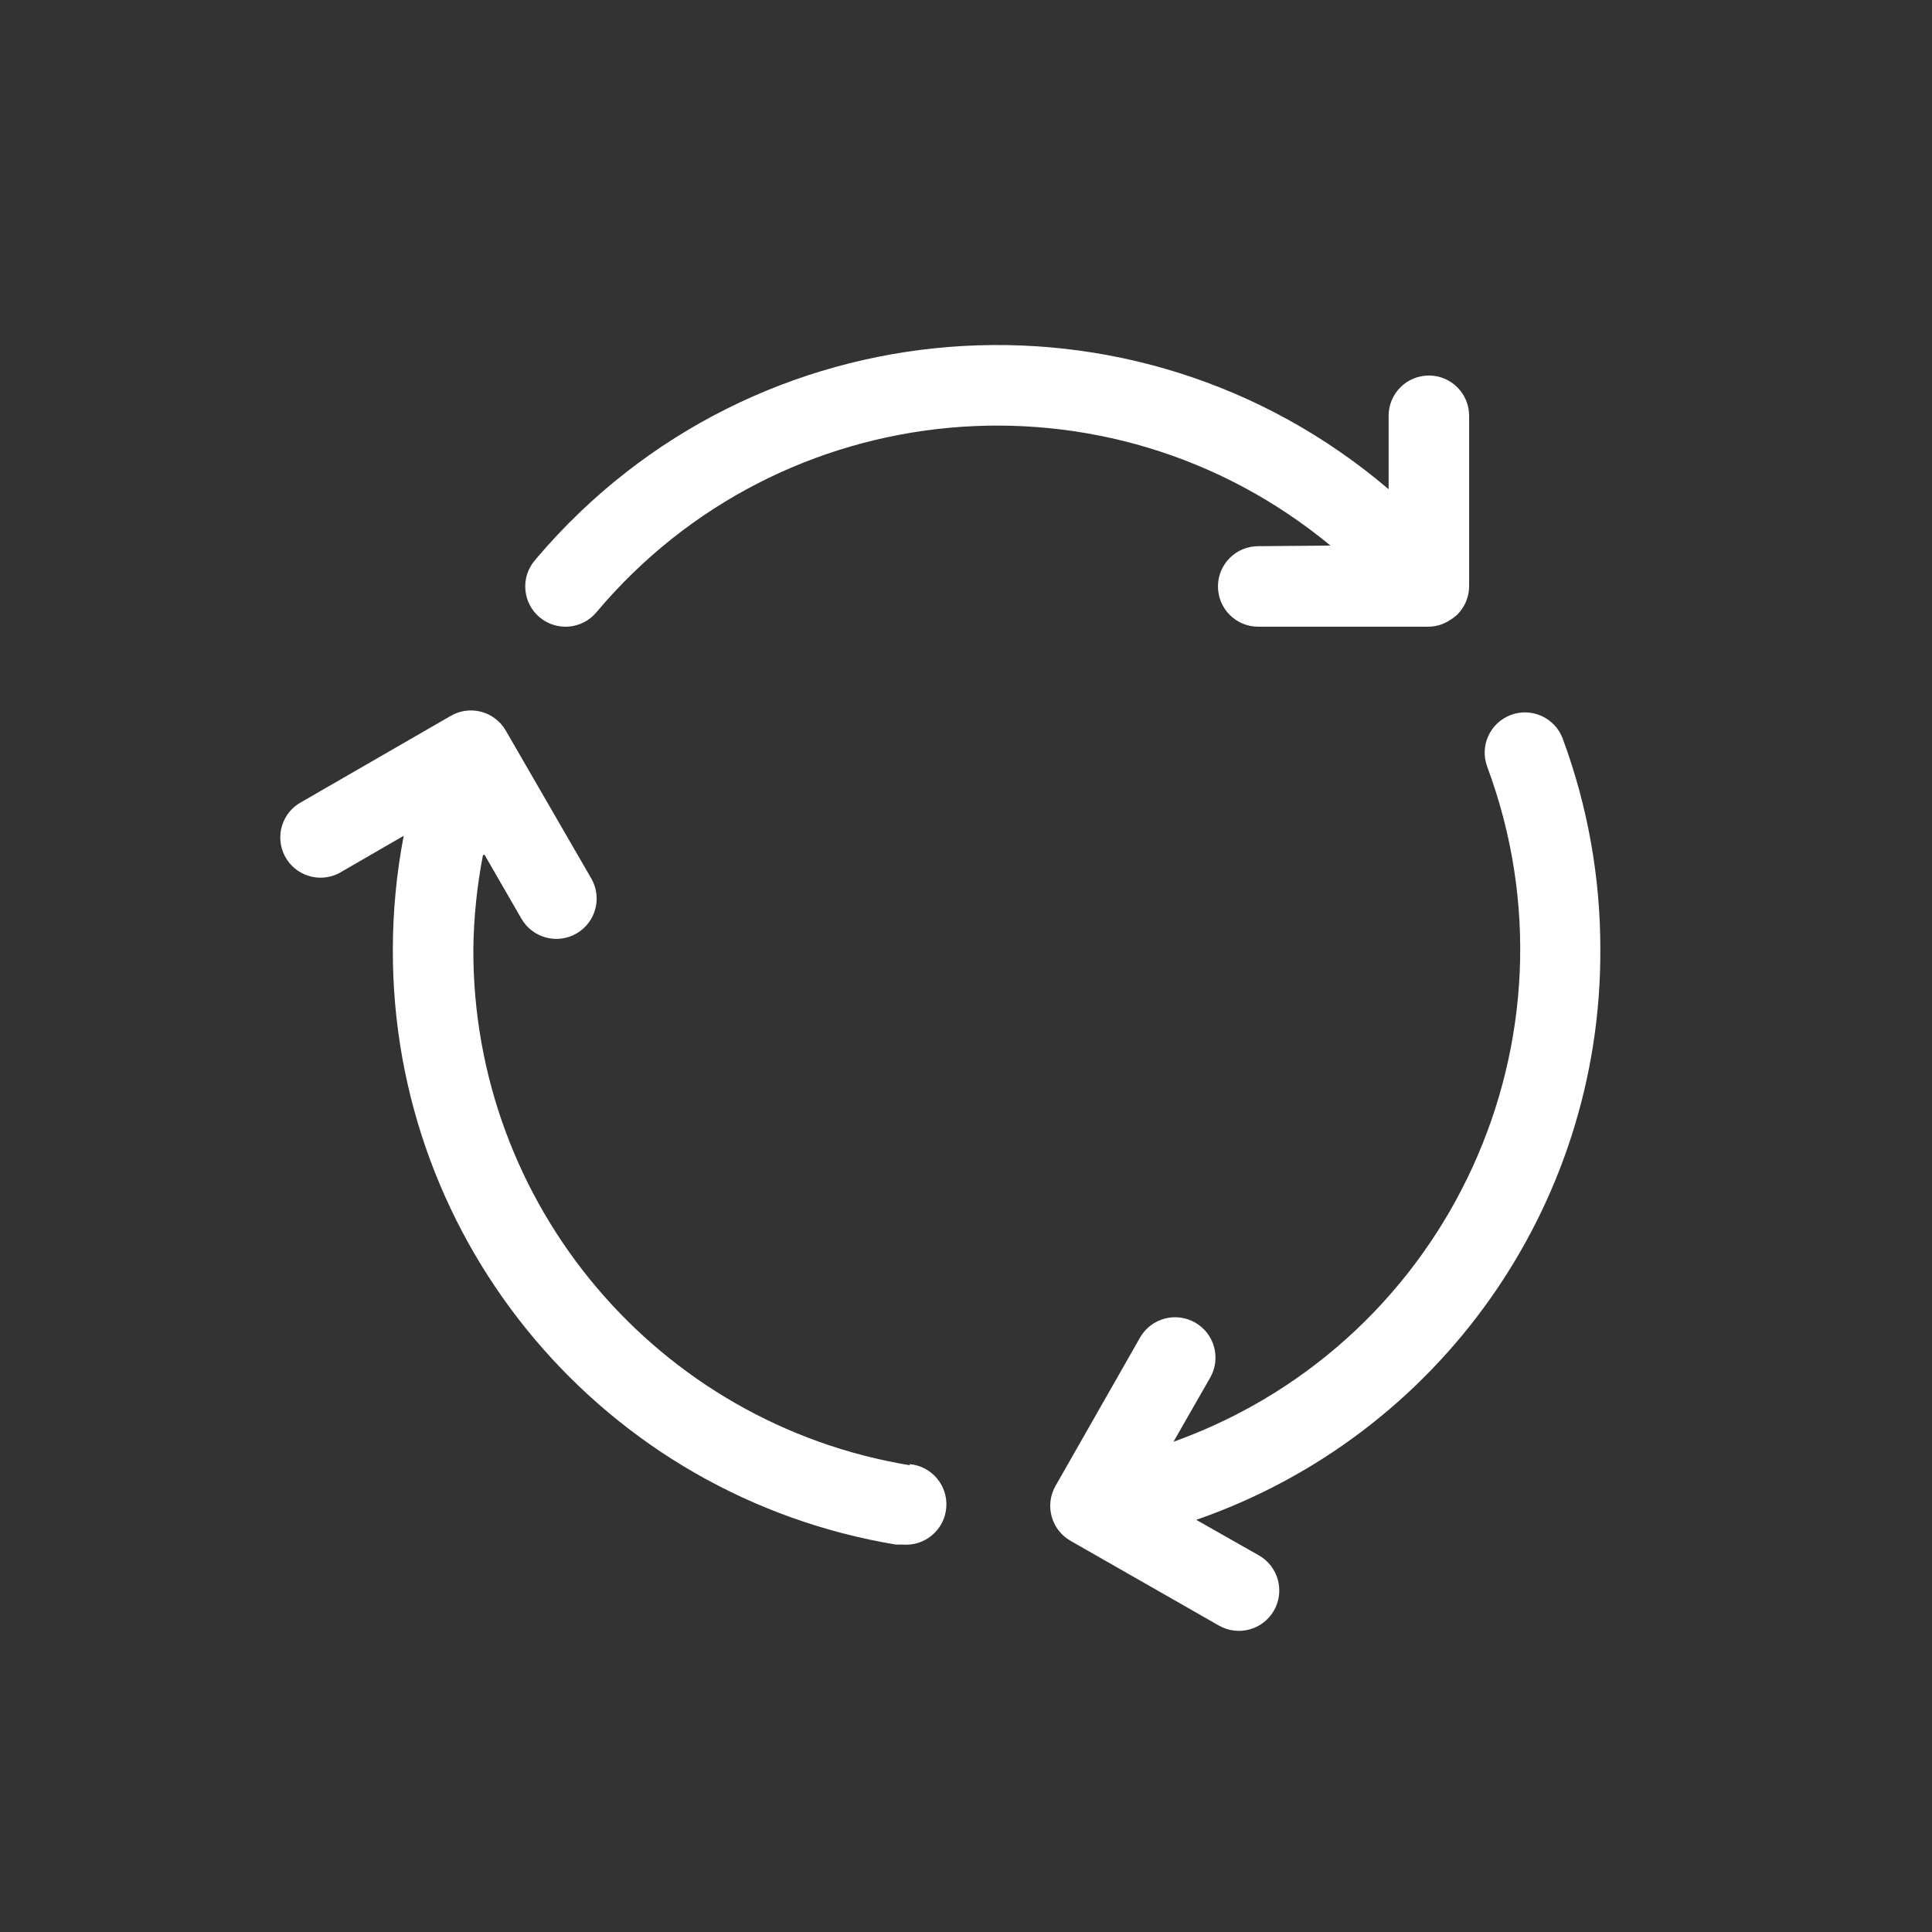
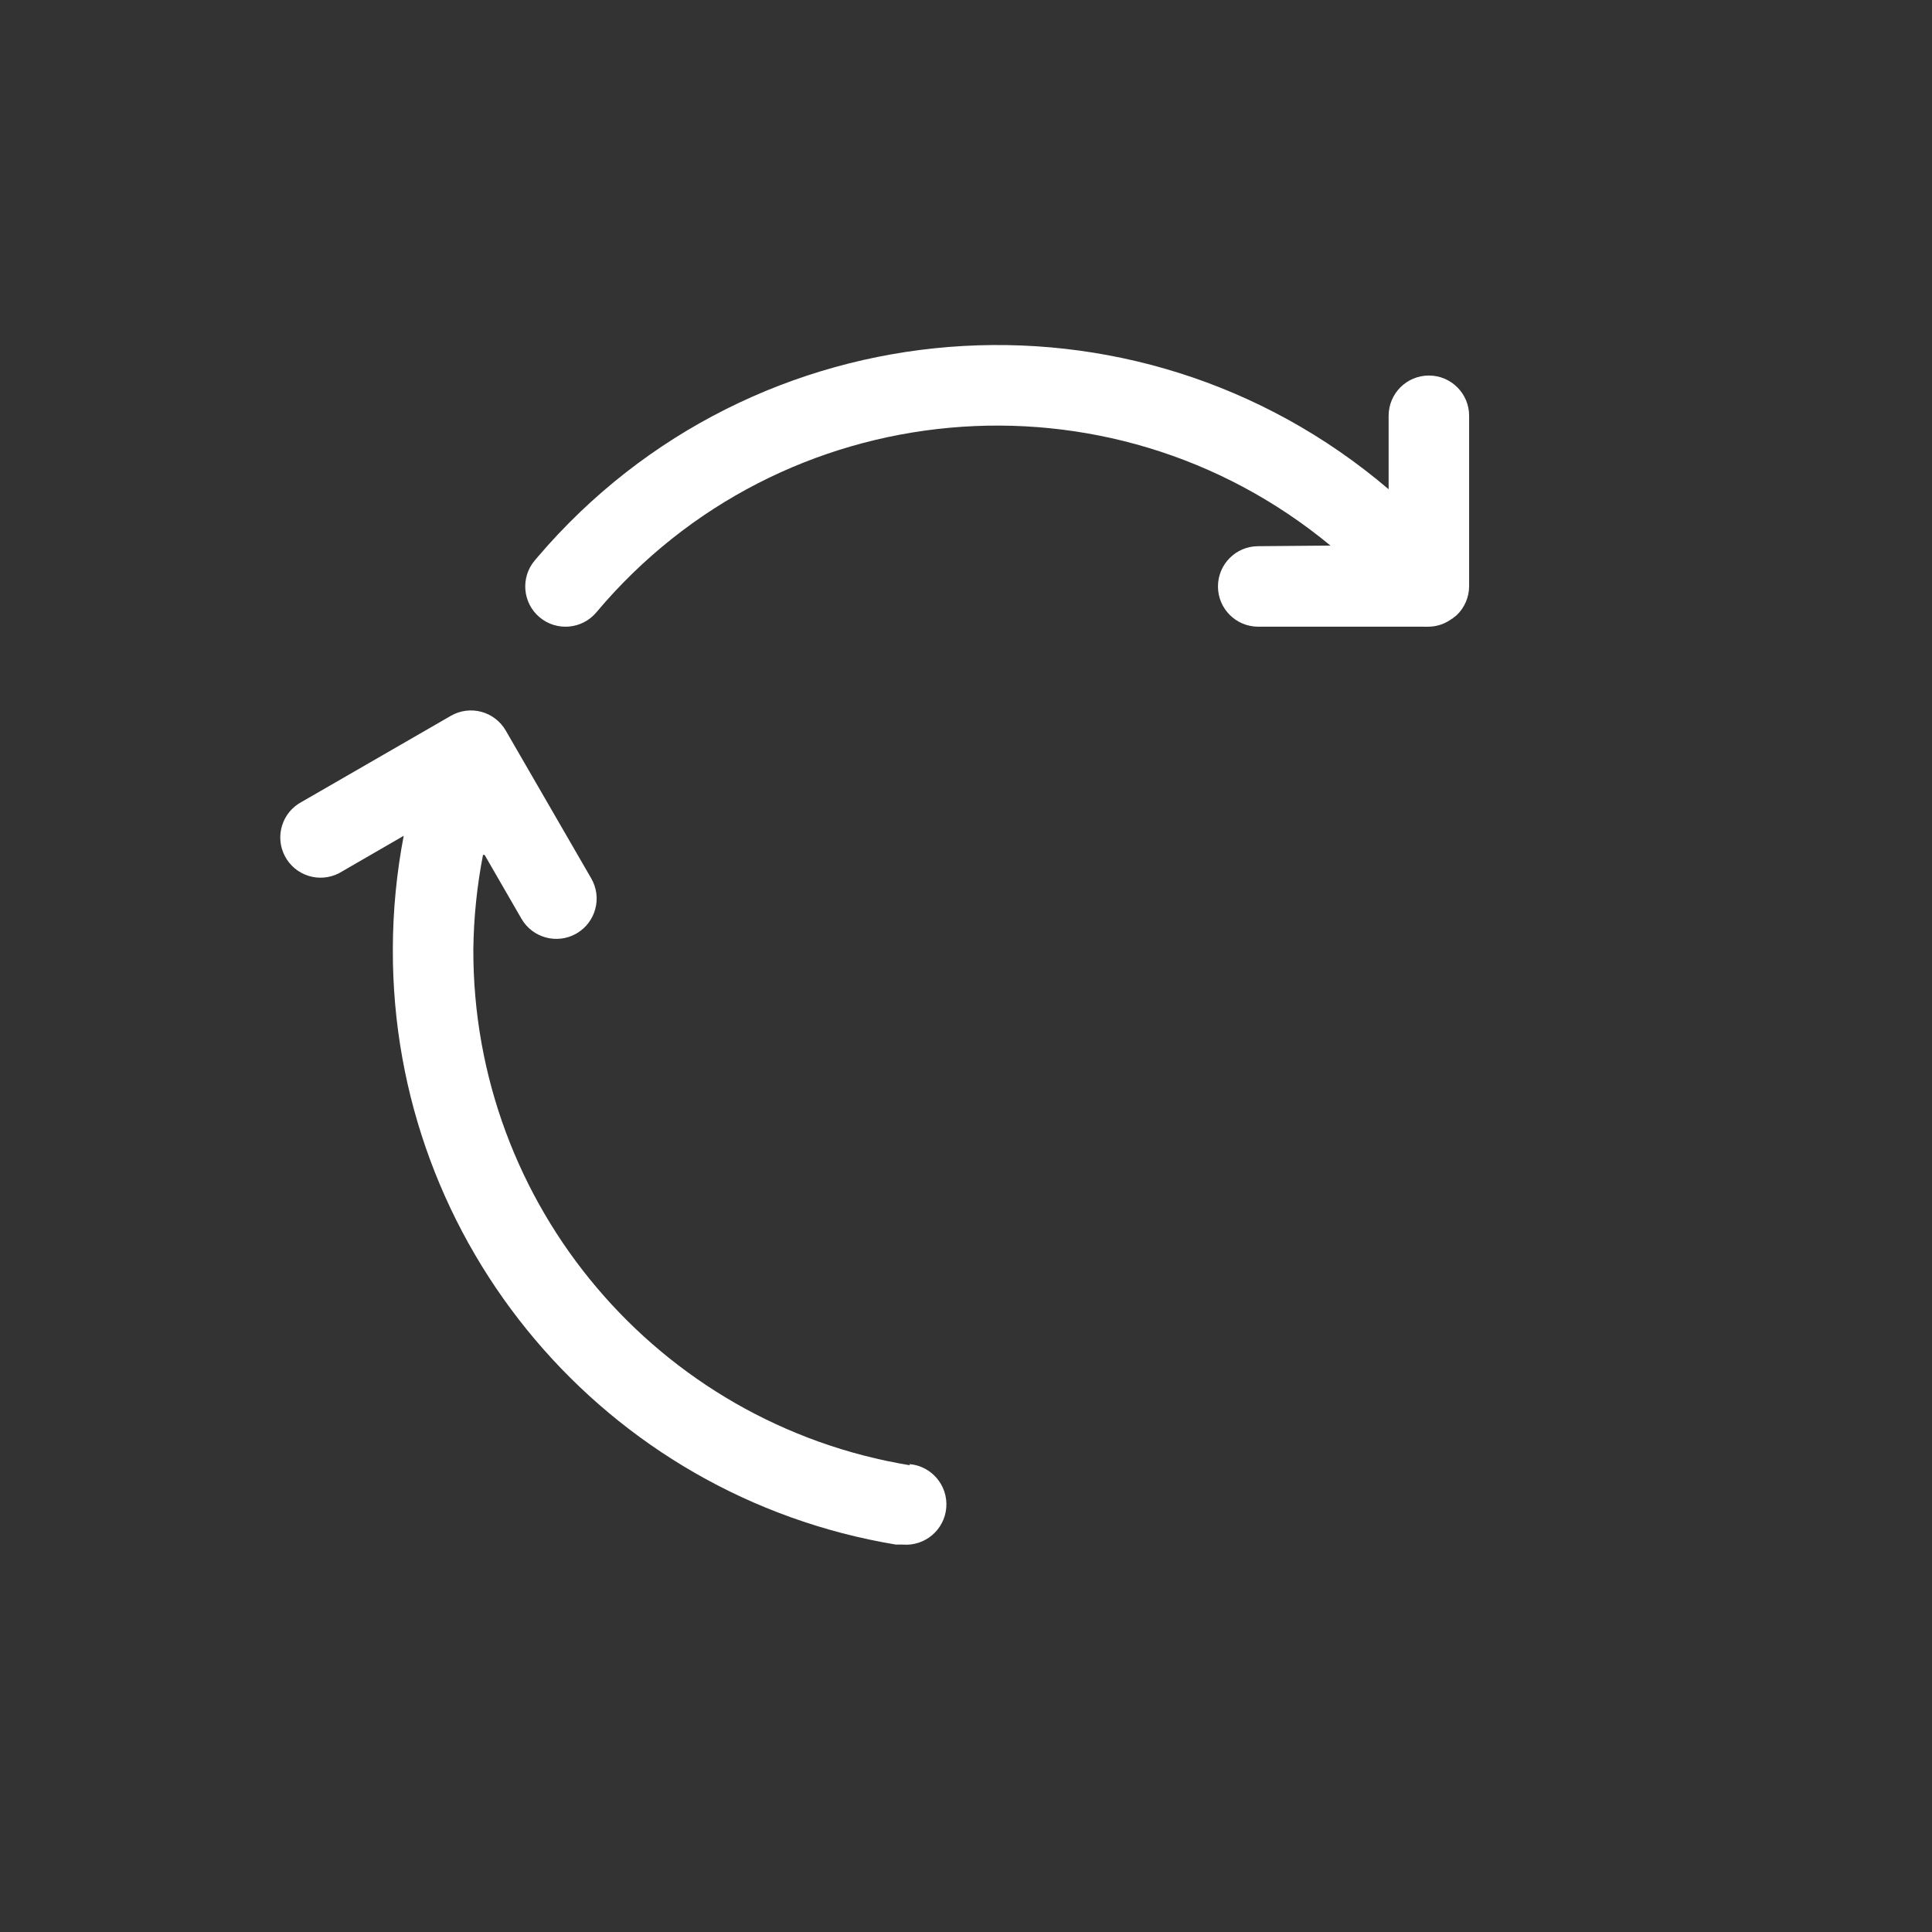
<svg xmlns="http://www.w3.org/2000/svg" width="96" height="96" xml:space="preserve" overflow="hidden">
  <rect width="100%" height="100%" fill="#333333" stroke="none" />
  <g transform="translate(-685 -178)">
    <path d="M730.22 250.81C717.676 248.744 708.484 237.883 708.52 225.17 708.539 223.595 708.7 222.026 709 220.48L709.08 220.48 710.91 223.65C711.462 224.608 712.687 224.937 713.645 224.385 714.603 223.833 714.932 222.608 714.38 221.65L710.13 214.3C709.865 213.842 709.43 213.508 708.92 213.37 708.407 213.232 707.86 213.304 707.4 213.57L700 217.84C699.021 218.352 698.643 219.561 699.155 220.539 699.667 221.518 700.875 221.896 701.854 221.384 701.904 221.358 701.953 221.33 702 221.3L705.06 219.53C704.704 221.389 704.523 223.277 704.52 225.17 704.475 239.826 715.062 252.352 729.52 254.75L729.86 254.75C730.965 254.838 731.932 254.015 732.02 252.91 732.108 251.805 731.285 250.838 730.18 250.75Z" fill="#FFFFFF" />
-     <path d="M764.52 225.17C764.524 221.597 763.891 218.051 762.65 214.7 762.263 213.665 761.11 213.138 760.075 213.525 759.039 213.912 758.513 215.064 758.9 216.1 763.907 229.558 757.057 244.527 743.599 249.535 743.503 249.57 743.406 249.605 743.31 249.64L743.31 249.64 745.13 246.46C745.682 245.499 745.351 244.272 744.39 243.72 743.429 243.168 742.202 243.499 741.65 244.46L737.45 251.83C736.901 252.788 737.232 254.01 738.19 254.56 738.19 254.56 738.19 254.56 738.19 254.56L745.56 258.77C746.521 259.322 747.748 258.991 748.3 258.03 748.852 257.069 748.521 255.842 747.56 255.29L744.44 253.52C756.506 249.334 764.576 237.941 764.52 225.17Z" fill="#FFFFFF" />
    <path d="M747.52 205.14C746.415 205.14 745.52 206.035 745.52 207.14 745.52 208.245 746.415 209.14 747.52 209.14L755.74 209.14C755.817 209.145 755.893 209.145 755.97 209.14 756.355 209.14 756.731 209.025 757.05 208.81L757.19 208.72 757.25 208.67 757.25 208.67 757.38 208.57C757.771 208.197 757.995 207.681 758 207.14L758 198.66C758 197.555 757.105 196.66 756 196.66 754.895 196.66 754 197.555 754 198.66L754 202.31 754 202.31C741.389 191.564 722.454 193.076 711.708 205.687 711.662 205.741 711.616 205.795 711.57 205.85 710.858 206.695 710.965 207.958 711.81 208.67 712.655 209.382 713.918 209.275 714.63 208.43 723.814 197.491 740.102 196.009 751.11 205.11Z" fill="#FFFFFF" />
  </g>
</svg>